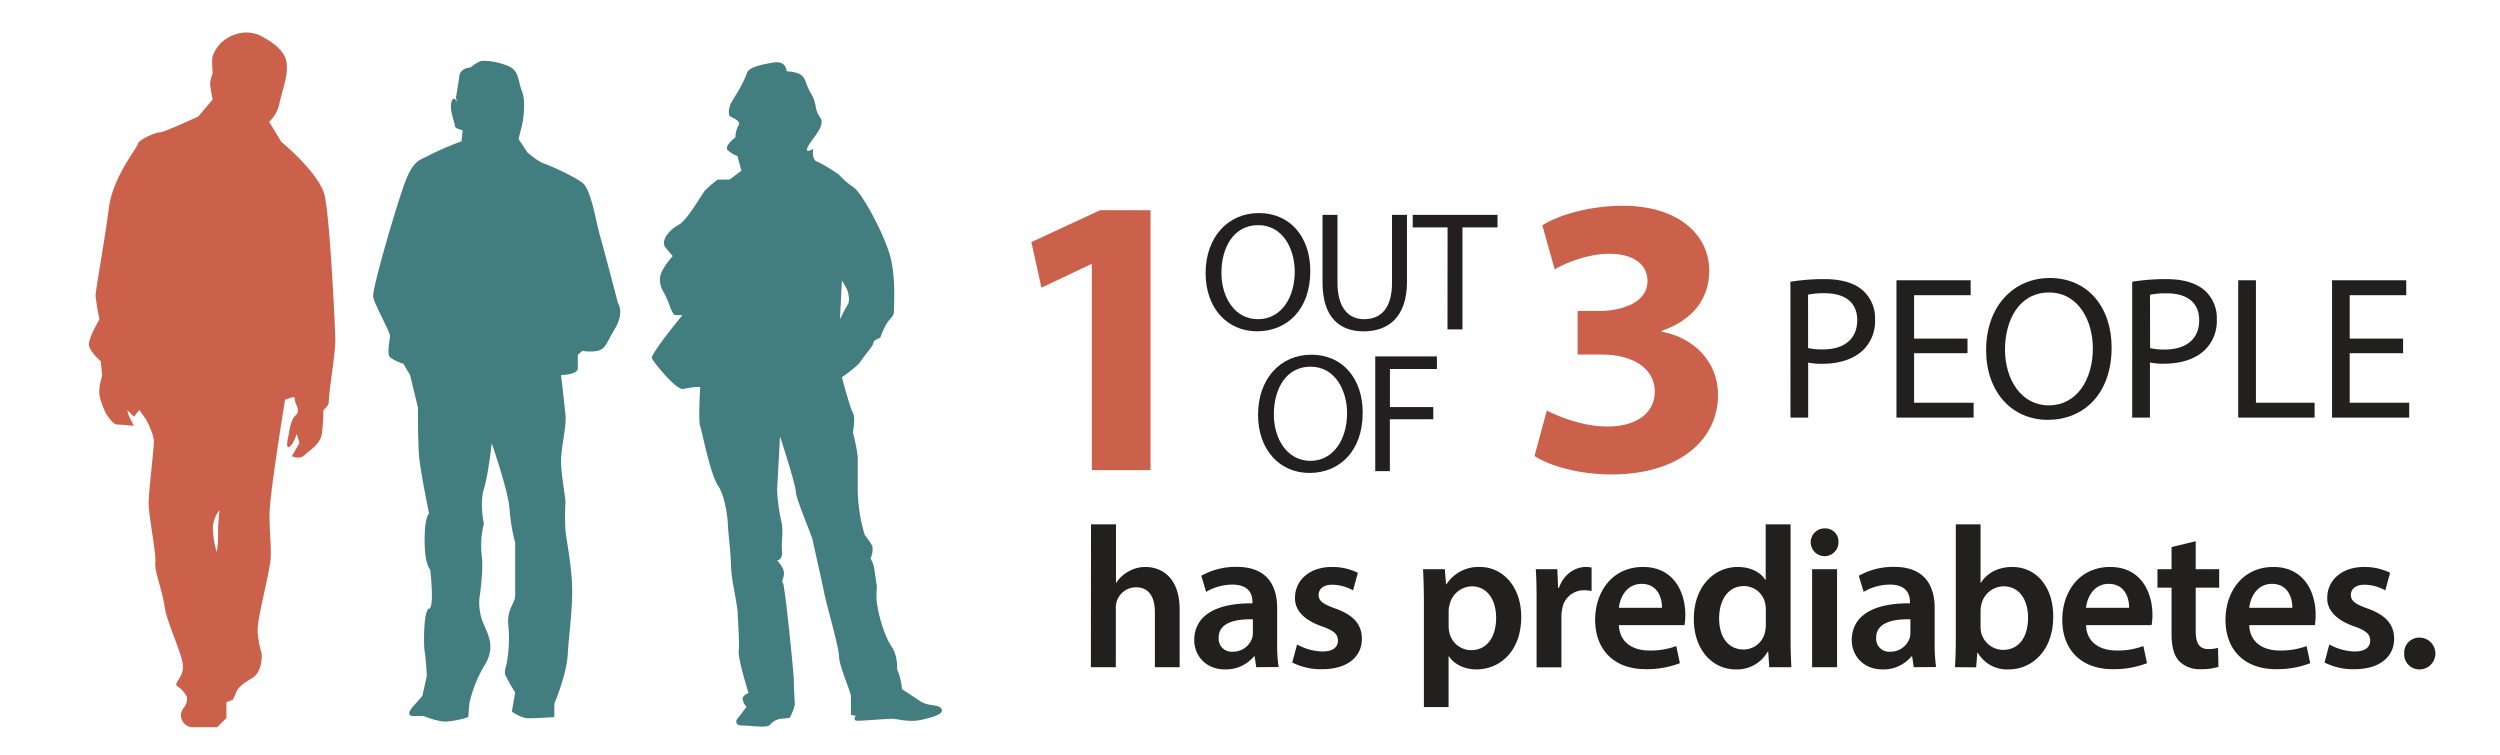
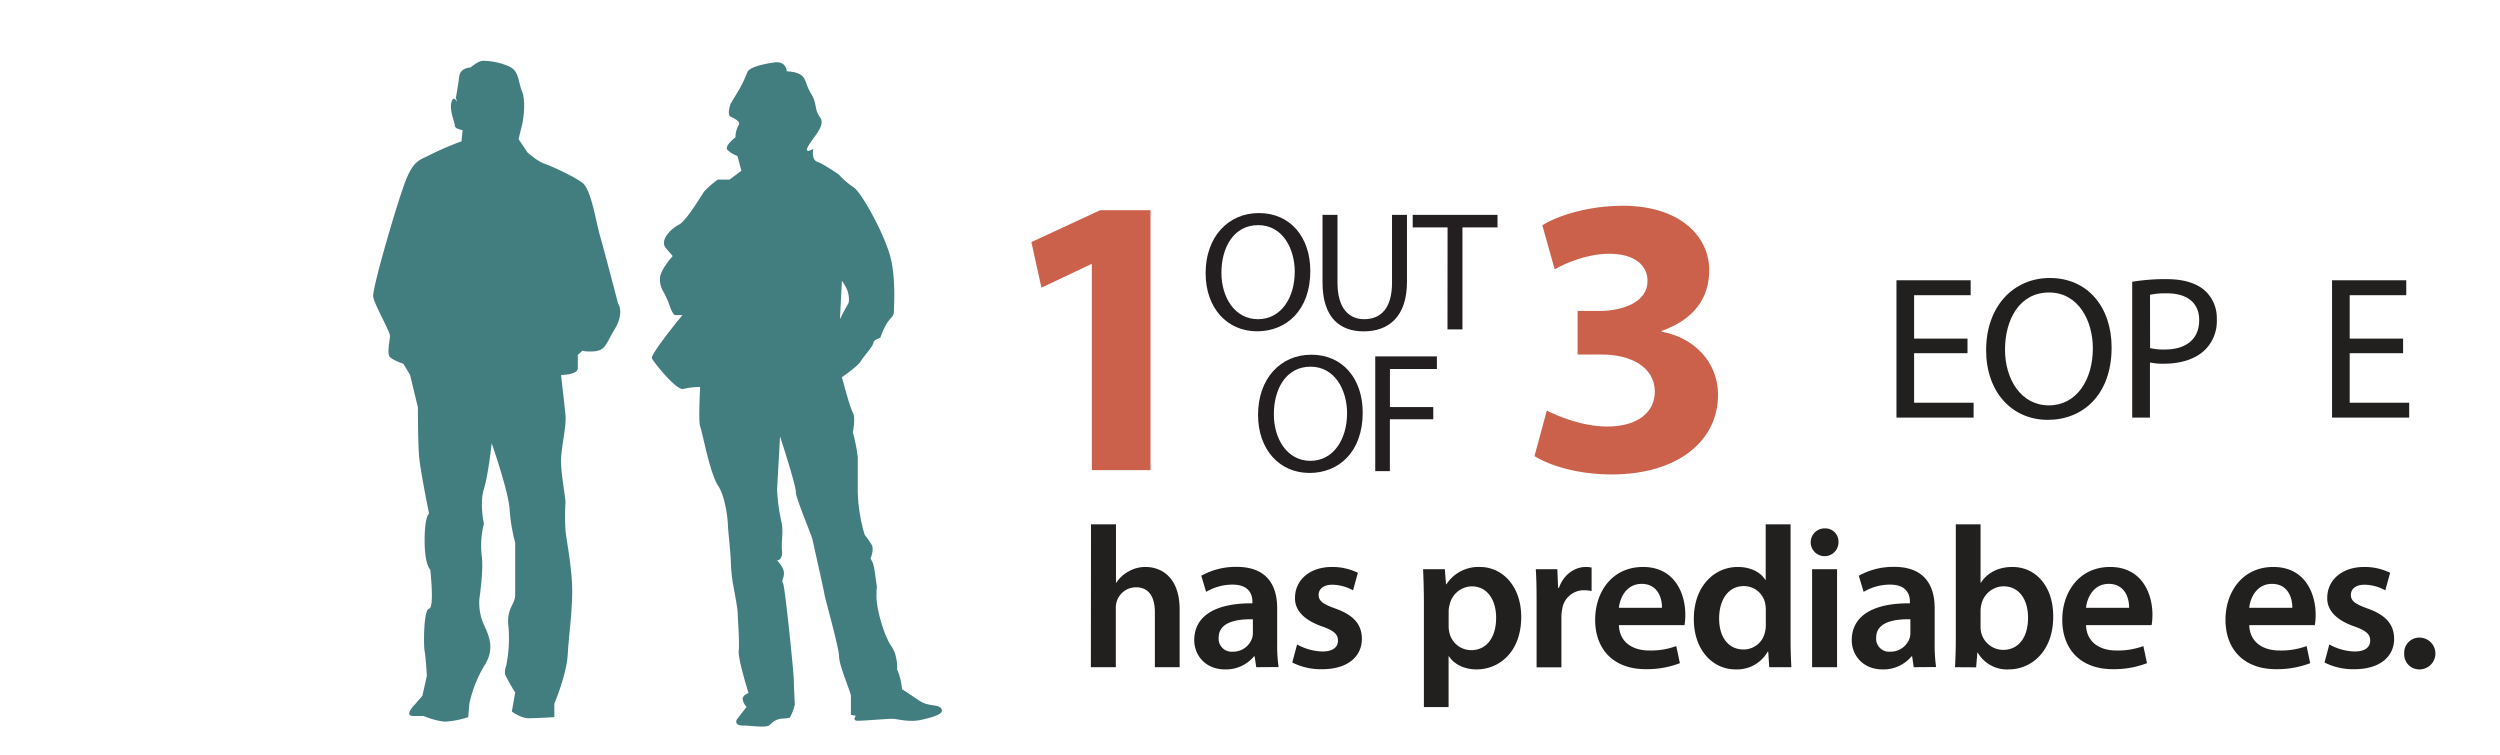
<svg xmlns="http://www.w3.org/2000/svg" id="Layer_1" data-name="Layer 1" viewBox="0 0 745.32 225">
  <defs>
    <style>.cls-1{fill:#cb614b;}.cls-2{fill:#221f1f;}.cls-3{fill:#231f20;}.cls-4{fill:#427d80;}.cls-5{fill:none;}</style>
  </defs>
  <title>DFNC_Banner</title>
  <path class="cls-1" d="M325.51,78.76h-.24l-14.79,7-3-13.59L328,62.66h15v77.5H325.51Z" />
  <path class="cls-1" d="M461.15,122.4c3.22,1.66,10.61,4.76,18,4.76,9.42,0,14.19-4.53,14.19-10.37,0-7.63-7.63-11.09-15.62-11.09h-7.39v-13h7c6.09-.12,13.84-2.39,13.84-8.95,0-4.65-3.82-8.1-11.45-8.1-6.32,0-13,2.74-16.22,4.65l-3.69-13.12c4.65-3,14-5.84,24-5.84,16.58,0,25.76,8.7,25.76,19.31,0,8.23-4.65,14.67-14.19,18v.24c9.3,1.67,16.81,8.7,16.81,18.84,0,13.71-12,23.72-31.72,23.72-10,0-18.48-2.62-23-5.48Z" />
-   <path class="cls-2" d="M533.77,84a61.77,61.77,0,0,1,10.14-.79c5.23,0,9.06,1.22,11.49,3.4A11.06,11.06,0,0,1,559,95.21a12,12,0,0,1-3.16,8.75c-2.79,3-7.35,4.5-12.52,4.5a17.84,17.84,0,0,1-4.25-.37V124.5h-5.28Zm5.28,19.75a18,18,0,0,0,4.38.42c6.38,0,10.26-3.09,10.26-8.75,0-5.4-3.82-8-9.66-8a22.25,22.25,0,0,0-5,.43Z" />
  <path class="cls-2" d="M586.57,105.3H570.65v14.76h17.74v4.44h-23V83.55h22.12V88H570.65v12.94h15.92Z" />
  <path class="cls-2" d="M629.53,103.6c0,14.09-8.57,21.57-19,21.57-10.81,0-18.41-8.39-18.41-20.78,0-13,8.08-21.51,19-21.51C622.3,82.88,629.53,91.44,629.53,103.6Zm-31.78.66c0,8.75,4.74,16.59,13.07,16.59s13.12-7.71,13.12-17c0-8.14-4.25-16.65-13.06-16.65S597.75,95.27,597.75,104.26Z" />
  <path class="cls-2" d="M635.67,84a61.81,61.81,0,0,1,10.15-.79c5.22,0,9,1.22,11.48,3.4a11,11,0,0,1,3.59,8.57,12.08,12.08,0,0,1-3.16,8.75c-2.8,3-7.35,4.5-12.52,4.5a17.79,17.79,0,0,1-4.25-.37V124.5h-5.29ZM641,103.78a17.89,17.89,0,0,0,4.37.42c6.38,0,10.27-3.09,10.27-8.75,0-5.4-3.83-8-9.66-8a22.25,22.25,0,0,0-5,.43Z" />
-   <path class="cls-2" d="M667.27,83.55h5.29v36.51h17.49v4.44H667.27Z" />
  <path class="cls-2" d="M716.43,105.3H700.51v14.76h17.74v4.44h-23V83.55h22.12V88H700.51v12.94h15.92Z" />
  <path class="cls-2" d="M325.26,156.31h7.44v17.4h.12a9.9,9.9,0,0,1,3.66-3.36,10,10,0,0,1,5-1.32c5,0,10.2,3.3,10.2,12.66v17.22h-7.38V182.53c0-4.26-1.56-7.44-5.64-7.44a6,6,0,0,0-5.7,4.14,6.22,6.22,0,0,0-.3,2.22v17.46h-7.44Z" />
  <path class="cls-2" d="M374.52,198.91l-.48-3.24h-.18a10.85,10.85,0,0,1-8.64,3.9c-5.88,0-9.18-4.26-9.18-8.7,0-7.38,6.54-11.1,17.34-11v-.48c0-1.92-.78-5.1-5.94-5.1a15.48,15.48,0,0,0-7.86,2.16l-1.44-4.8A21,21,0,0,1,368.7,169c9.36,0,12.06,5.94,12.06,12.3v10.56a46.86,46.86,0,0,0,.42,7Zm-1-14.28c-5.22-.12-10.2,1-10.2,5.46a3.87,3.87,0,0,0,4.2,4.2,6,6,0,0,0,5.76-4,5.31,5.31,0,0,0,.24-1.62Z" />
  <path class="cls-2" d="M386.7,192.13a16.46,16.46,0,0,0,7.5,2.1c3.24,0,4.68-1.32,4.68-3.24s-1.2-3-4.8-4.26c-5.7-2-8.1-5.1-8-8.52,0-5.16,4.26-9.18,11-9.18a17.16,17.16,0,0,1,7.74,1.74L403.38,176a13.12,13.12,0,0,0-6.18-1.68c-2.64,0-4.08,1.26-4.08,3.06s1.38,2.76,5.1,4.08c5.28,1.92,7.74,4.62,7.8,8.94,0,5.28-4.14,9.11-11.88,9.11a18.86,18.86,0,0,1-8.88-2Z" />
  <path class="cls-2" d="M424.5,179.41c0-3.84-.12-7-.24-9.72h6.48l.36,4.5h.12a11.38,11.38,0,0,1,10-5.16c6.72,0,12.3,5.76,12.3,14.88,0,10.56-6.66,15.66-13.32,15.66-3.66,0-6.72-1.57-8.22-3.9h-.12v15.12H424.5Zm7.38,7.26a7.6,7.6,0,0,0,.24,2,6.67,6.67,0,0,0,6.48,5.16c4.68,0,7.44-3.9,7.44-9.66,0-5.16-2.52-9.36-7.26-9.36a6.88,6.88,0,0,0-6.6,5.46,6.69,6.69,0,0,0-.3,1.86Z" />
  <path class="cls-2" d="M458.1,179.11c0-4-.06-6.78-.24-9.42h6.42l.24,5.58h.24c1.44-4.14,4.86-6.24,8-6.24a7.75,7.75,0,0,1,1.74.18v7a10.26,10.26,0,0,0-2.16-.24,6.51,6.51,0,0,0-6.6,5.58,12.67,12.67,0,0,0-.24,2.28v15.12H458.1Z" />
  <path class="cls-2" d="M482.64,186.37c.18,5.28,4.32,7.56,9,7.56a22,22,0,0,0,8.1-1.32l1.08,5.1a27.54,27.54,0,0,1-10.2,1.79c-9.48,0-15.06-5.81-15.06-14.75,0-8.1,4.92-15.72,14.28-15.72s12.6,7.8,12.6,14.22a18.16,18.16,0,0,1-.24,3.12Zm12.84-5.16c.06-2.7-1.14-7.14-6.06-7.14-4.56,0-6.48,4.14-6.78,7.14Z" />
  <path class="cls-2" d="M533.82,156.31v34.38c0,3,.12,6.24.24,8.22h-6.6l-.3-4.62H527a10.52,10.52,0,0,1-9.54,5.28c-7,0-12.48-5.94-12.48-14.94-.06-9.78,6.06-15.6,13.08-15.6,4,0,6.9,1.68,8.22,3.84h.12V156.31Zm-7.38,25.56a10.4,10.4,0,0,0-.18-1.92,6.46,6.46,0,0,0-6.36-5.22c-4.74,0-7.38,4.2-7.38,9.66s2.64,9.24,7.32,9.24a6.51,6.51,0,0,0,6.36-5.22,8.22,8.22,0,0,0,.24-2.16Z" />
  <path class="cls-2" d="M548.1,161.53a4.14,4.14,0,1,1-4.14-4A3.91,3.91,0,0,1,548.1,161.53Zm-7.86,37.38V169.69h7.44v29.22Z" />
  <path class="cls-2" d="M570.54,198.91l-.48-3.24h-.18a10.85,10.85,0,0,1-8.64,3.9c-5.88,0-9.18-4.26-9.18-8.7,0-7.38,6.54-11.1,17.34-11v-.48c0-1.92-.78-5.1-5.94-5.1a15.48,15.48,0,0,0-7.86,2.16l-1.44-4.8A21,21,0,0,1,564.72,169c9.36,0,12.06,5.94,12.06,12.3v10.56a46.86,46.86,0,0,0,.42,7Zm-1-14.28c-5.22-.12-10.2,1-10.2,5.46a3.87,3.87,0,0,0,4.2,4.2,6,6,0,0,0,5.76-4,5.31,5.31,0,0,0,.24-1.62Z" />
  <path class="cls-2" d="M582.84,198.91c.12-2,.24-5.22.24-8.22V156.31h7.38v17.4h.12c1.8-2.82,5-4.68,9.36-4.68,7.14,0,12.24,5.94,12.18,14.82,0,10.5-6.66,15.72-13.26,15.72a10.07,10.07,0,0,1-9.24-5h-.12l-.36,4.38Zm7.62-12.06a8.15,8.15,0,0,0,.18,1.74,6.81,6.81,0,0,0,6.54,5.16c4.62,0,7.44-3.72,7.44-9.6,0-5.16-2.46-9.36-7.38-9.36a6.91,6.91,0,0,0-6.54,5.4,8.82,8.82,0,0,0-.24,1.92Z" />
  <path class="cls-2" d="M621.9,186.37c.18,5.28,4.32,7.56,9,7.56a22,22,0,0,0,8.1-1.32l1.08,5.1a27.54,27.54,0,0,1-10.2,1.79c-9.48,0-15.06-5.81-15.06-14.75,0-8.1,4.92-15.72,14.28-15.72s12.6,7.8,12.6,14.22a18.16,18.16,0,0,1-.24,3.12Zm12.84-5.16c.06-2.7-1.14-7.14-6.06-7.14-4.56,0-6.48,4.14-6.78,7.14Z" />
-   <path class="cls-2" d="M654.6,161.35v8.34h7v5.52h-7v12.9c0,3.54,1,5.4,3.78,5.4a10.9,10.9,0,0,0,2.88-.36l.12,5.64a16.27,16.27,0,0,1-5.34.71,8.54,8.54,0,0,1-6.36-2.39c-1.56-1.68-2.28-4.32-2.28-8.16V175.21h-4.2v-5.52h4.2v-6.6Z" />
  <path class="cls-2" d="M670.56,186.37c.18,5.28,4.32,7.56,9,7.56a22,22,0,0,0,8.1-1.32l1.08,5.1a27.54,27.54,0,0,1-10.2,1.79c-9.48,0-15.06-5.81-15.06-14.75,0-8.1,4.92-15.72,14.28-15.72s12.6,7.8,12.6,14.22a18.16,18.16,0,0,1-.24,3.12Zm12.84-5.16c.06-2.7-1.14-7.14-6.06-7.14-4.56,0-6.48,4.14-6.78,7.14Z" />
  <path class="cls-2" d="M694.44,192.13a16.46,16.46,0,0,0,7.5,2.1c3.24,0,4.68-1.32,4.68-3.24s-1.2-3-4.8-4.26c-5.7-2-8.1-5.1-8-8.52,0-5.16,4.26-9.18,11-9.18a17.16,17.16,0,0,1,7.74,1.74L711.12,176a13.12,13.12,0,0,0-6.18-1.68c-2.64,0-4.08,1.26-4.08,3.06s1.38,2.76,5.1,4.08c5.28,1.92,7.74,4.62,7.8,8.94,0,5.28-4.14,9.11-11.88,9.11a18.86,18.86,0,0,1-8.88-2Z" />
  <path class="cls-2" d="M716.76,194.83a4.49,4.49,0,0,1,4.56-4.74,4.74,4.74,0,0,1,0,9.48A4.49,4.49,0,0,1,716.76,194.83Z" />
  <path class="cls-3" d="M390.64,80.77c0,11.75-7.15,18-15.86,18-9,0-15.35-7-15.35-17.32,0-10.84,6.74-17.93,15.86-17.93C384.61,63.5,390.64,70.64,390.64,80.77Zm-26.5.56c0,7.29,3.95,13.83,10.89,13.83S386,88.72,386,81c0-6.79-3.55-13.88-10.9-13.88S364.14,73.83,364.14,81.33Z" />
  <path class="cls-3" d="M398.74,64.05V84.27c0,7.65,3.39,10.89,7.95,10.89,5.07,0,8.31-3.35,8.31-10.89V64.05h4.46V84c0,10.49-5.53,14.79-12.92,14.79-7,0-12.26-4-12.26-14.59V64.05Z" />
  <path class="cls-3" d="M431.56,67.8H421.17V64.05h25.28V67.8H436V98.2h-4.46Z" />
  <path class="cls-3" d="M406.26,123c0,11.75-7.14,18-15.85,18-9,0-15.35-7-15.35-17.32,0-10.84,6.73-17.93,15.85-17.93C400.23,105.71,406.26,112.85,406.26,123Zm-26.49.56c0,7.29,4,13.83,10.89,13.83s10.94-6.44,10.94-14.19c0-6.79-3.54-13.88-10.89-13.88S379.77,116,379.77,123.54Z" />
  <path class="cls-3" d="M410,106.26h18.38V110h-14v11.35h12.92V125H414.36v15.45H410Z" />
  <path class="cls-4" d="M140.26,20.13s-3,0-3.34,2.66-1,6.34-1,6.34l.34,1.33s-1-2.33-1.67,0,1,6,1,7,2.33,1.33,2.33,1.33l-.33,3.34a91.25,91.25,0,0,0-9.33,4c-3,1.66-5,1.33-7.67,8.66s-9.67,31.34-9.33,33.67,5,10.33,5,11.67-1,5.33,0,6.33,4,2,4,2l2,3.33,2.33,9.67s0,10,.33,14.33,3,17.34,3,17.34-1.33.66-1.33,8,1.67,8.66,1.67,8.66,1.33,11.34-.34,11.67-1.66,11-1.33,12.67.67,7.33.67,7.33l-1.34,6-2.33,2.67s-3.33,3.33-.33,3.33h3s4,1.67,6.66,1.67a27.19,27.19,0,0,0,6.67-1.33l.33-4a37.36,37.36,0,0,1,4.67-11.67c3.67-6,0-10.33-1-13.67a16.12,16.12,0,0,1-.67-6s1.34-8.67.67-13a26.55,26.55,0,0,1,.67-9.33s-1.34-6,0-10.34,2.33-13.66,2.33-13.66,5,14.33,5.33,19.66a53.33,53.33,0,0,0,1.67,10v15.67c0,2.67-2.67,4-2,9.34a41.51,41.51,0,0,1-.67,11.66,5.08,5.08,0,0,0-.33,2.67,60.5,60.5,0,0,0,3,5.33l-1,5.67s2.67,2,5,2,7.67-.33,7.67-.33v-4s3.66-8.67,4-14.67,1.33-12.34,1.33-19-1.67-14.67-2-18a68.74,68.74,0,0,1,0-8.34c0-1.66-1.33-8.33-1.33-12.33s1.66-10.33,1.33-13.67-1.33-12-1.33-12,5,0,5-2v-4l2.37-2.07.29-.26s-3.66,1.33,1,1.33,4.34-1.66,7.34-6.66,1-7.67,1-7.67-4-15.33-5.34-20-2.66-14-5.33-16-9.33-5-11.33-5.67-5-3.33-5-3.33l-2.67-4,1-4c.33-1.33,1.33-7,0-10.33s-.67-6.34-4.67-7.67a19.18,19.18,0,0,0-7-1.33C142.59,18.13,140.26,20.13,140.26,20.13Z" />
  <path class="cls-4" d="M280.66,211.31c-.88-1.46-3.81-.58-6.46-2.34l-5.28-3.52a21.62,21.62,0,0,0-.88-4.4l-.58-1.47s.29-4.11-1.76-7-4.4-10.85-4.4-14.67.29-2.05,0-3.81-.59-5.28-1.18-6.45l-.58-1.18s1.17-2.64.29-4.1a31.43,31.43,0,0,0-2.05-2.94,48.7,48.7,0,0,1-2.06-12.9V136.22a52.81,52.81,0,0,0-1.46-7.34s.88-4.4,0-5.86S251,112.46,251,112.46s4.69-3.23,5.57-4.7,3.82-4.69,3.82-5.57,2.05-1.47,2.05-1.47a22.25,22.25,0,0,1,2-4.4c1.18-1.76,2.06-2,2.06-3.52s.58-9.09-.88-15.54-8.51-19.66-11.15-21.42a23.83,23.83,0,0,1-4.4-3.81s-4.69-3.23-6.45-3.82-1.18-3.81-1.18-3.81-2.93,1.76-1.46-.88,5.28-6.16,3.52-8.51-.88-4.1-2.64-7-1.47-4.4-2.94-5.57-4.4-1.17-4.4-1.17,0-3.23-3.81-2.64-7.34,1.46-7.92,2.93a38.69,38.69,0,0,1-2.35,5l-2.64,4.4s-1.17,3.22,0,3.81,3.23,1.47,2.35,2.64a7.23,7.23,0,0,0-.88,3.52s-3.52,2.64-2.35,3.81a8.52,8.52,0,0,0,2.94,1.76l1.17,4.4-3.52,2.64h-3.52A29.72,29.72,0,0,0,210,57c-.88,1.18-5.28,8.8-7.63,10s-5.86,4.69-3.81,7l2,2.34s-3.81,4.11-3.81,6.75a7,7,0,0,0,1.17,4.11s1.18,2.35,1.47,3.23,1.17,3.52,2,3.52h2.06s-9.68,11.73-9.1,12.9,7.34,9.68,9.39,9.1a22.1,22.1,0,0,1,5-.59s-.59,10.27,0,11.74,2.93,14.08,5.28,17.59S217,155.29,217,156.46s.88,8.8.88,11.15a52.7,52.7,0,0,0,.59,6.16s1.47,7.62,1.47,9.09.58,8.8.29,11.15,2.93,12.61,2.93,12.61-1.76.59-1.76,1.76a4.12,4.12,0,0,0,1.18,2.35l-2.94,3.81s-.88,1.76,1.76,1.76,7.34.88,8.22-.29a5.08,5.08,0,0,1,3.52-1.76,15.83,15.83,0,0,0,2.34-.29,17.33,17.33,0,0,0,1.47-3.82c0-.88-.29-5.28-.29-7.33s-2.64-28.16-3.23-29,.29-1.18.29-2.94-2.05-3.81-2.05-3.81,1.76,0,1.47-2.93.58-5.87-.3-9.1a56.3,56.3,0,0,1-1.17-9.09l.88-15.84s4.69,14.37,4.69,16.43,4.7,12.9,5,14.37,3.23,14.37,3.52,16.13,4.4,16.14,4.4,18.78,3.52,10.56,3.52,11.73v5.58l1.47.29s-1.18,1.47.58,1.47,8.8-.59,10.27-.59,5,1.17,8.8.29S281.54,212.78,280.66,211.31ZM251,83.71a13.78,13.78,0,0,1,1.76,3.23c.29,1.17.59,2.93,0,3.81s-2.35,4.4-2.35,4.4Z" />
-   <path class="cls-1" d="M96.79,58.29c-1.57-6.68-13-16.09-13-16.09l-3.53-5.89a10.8,10.8,0,0,0,3.14-5.88C84.23,26.5,86.58,21,85,17.09s-7.85-6.67-7.85-6.67a10,10,0,0,0-7.46,0,10.36,10.36,0,0,0-6.27,6.27c-.4,1.18,0,5.11,0,5.11a11.35,11.35,0,0,0-.79,3.13,37.69,37.69,0,0,0,.79,4.71l-4.32,5.1s-10.2,4.71-11.38,4.71-6.28,2-6.67,3.53-7.45,9.81-8.63,19.23-3.93,24.33-3.93,25.9a64.3,64.3,0,0,0,1.18,7.06s-3.53,5.88-3.14,7.85,3.53,4.7,3.53,4.7l.4,4.32s-1.18,3.53-.79,5.89a24.45,24.45,0,0,0,2,5.49s2,3.14,3.14,3.14,5.1.39,5.1.39l-1.57-3.14-.39-1.57,2,2,1.57-2,2,2.75s2.36,4.32,2.36,6.67-1.57,14.91-1.57,18.44,2.35,15.3,2,17.66,2,7.85,2.75,13,5.49,14.51,5.49,18-3.14,5.1-1.57,5.88a8.18,8.18,0,0,1,2.75,3.14,4.37,4.37,0,0,1-1.18,3.53,3.54,3.54,0,0,0,2.75,5.49h7.45l2.75-2.74v-4.71l2-.79,1.18-2.74s.78-1.57,4.31-3.53S78,194.83,78,194.83a31.9,31.9,0,0,1-1.17-6.28c-.4-3.92,3.92-18.44,3.92-23.15s-.39-6.27-.39-12.16S85,119.1,85,119.1l2.74-.78.39,2s1.57,2.35,0,3.53-2,5.5-2,5.5-1.17,4.31,0,3.92,2.36-3.92,2.36-3.92l.78,2.74L87,136s2.35,1.17,3.92-.4,4.71-3.14,5.1-6.67.39-6.67.39-6.67S98,121.07,98,119.89s.79-7.46.79-7.46,1.18-7.84,1.18-11S98.36,65,96.79,58.29ZM65,159.13a26.12,26.12,0,0,1-.39,5.49,29.87,29.87,0,0,1-1.17-7.06,9.49,9.49,0,0,1,2-5.5A62.35,62.35,0,0,0,65,159.13Z" />
  <rect class="cls-5" width="745.32" height="225" />
</svg>